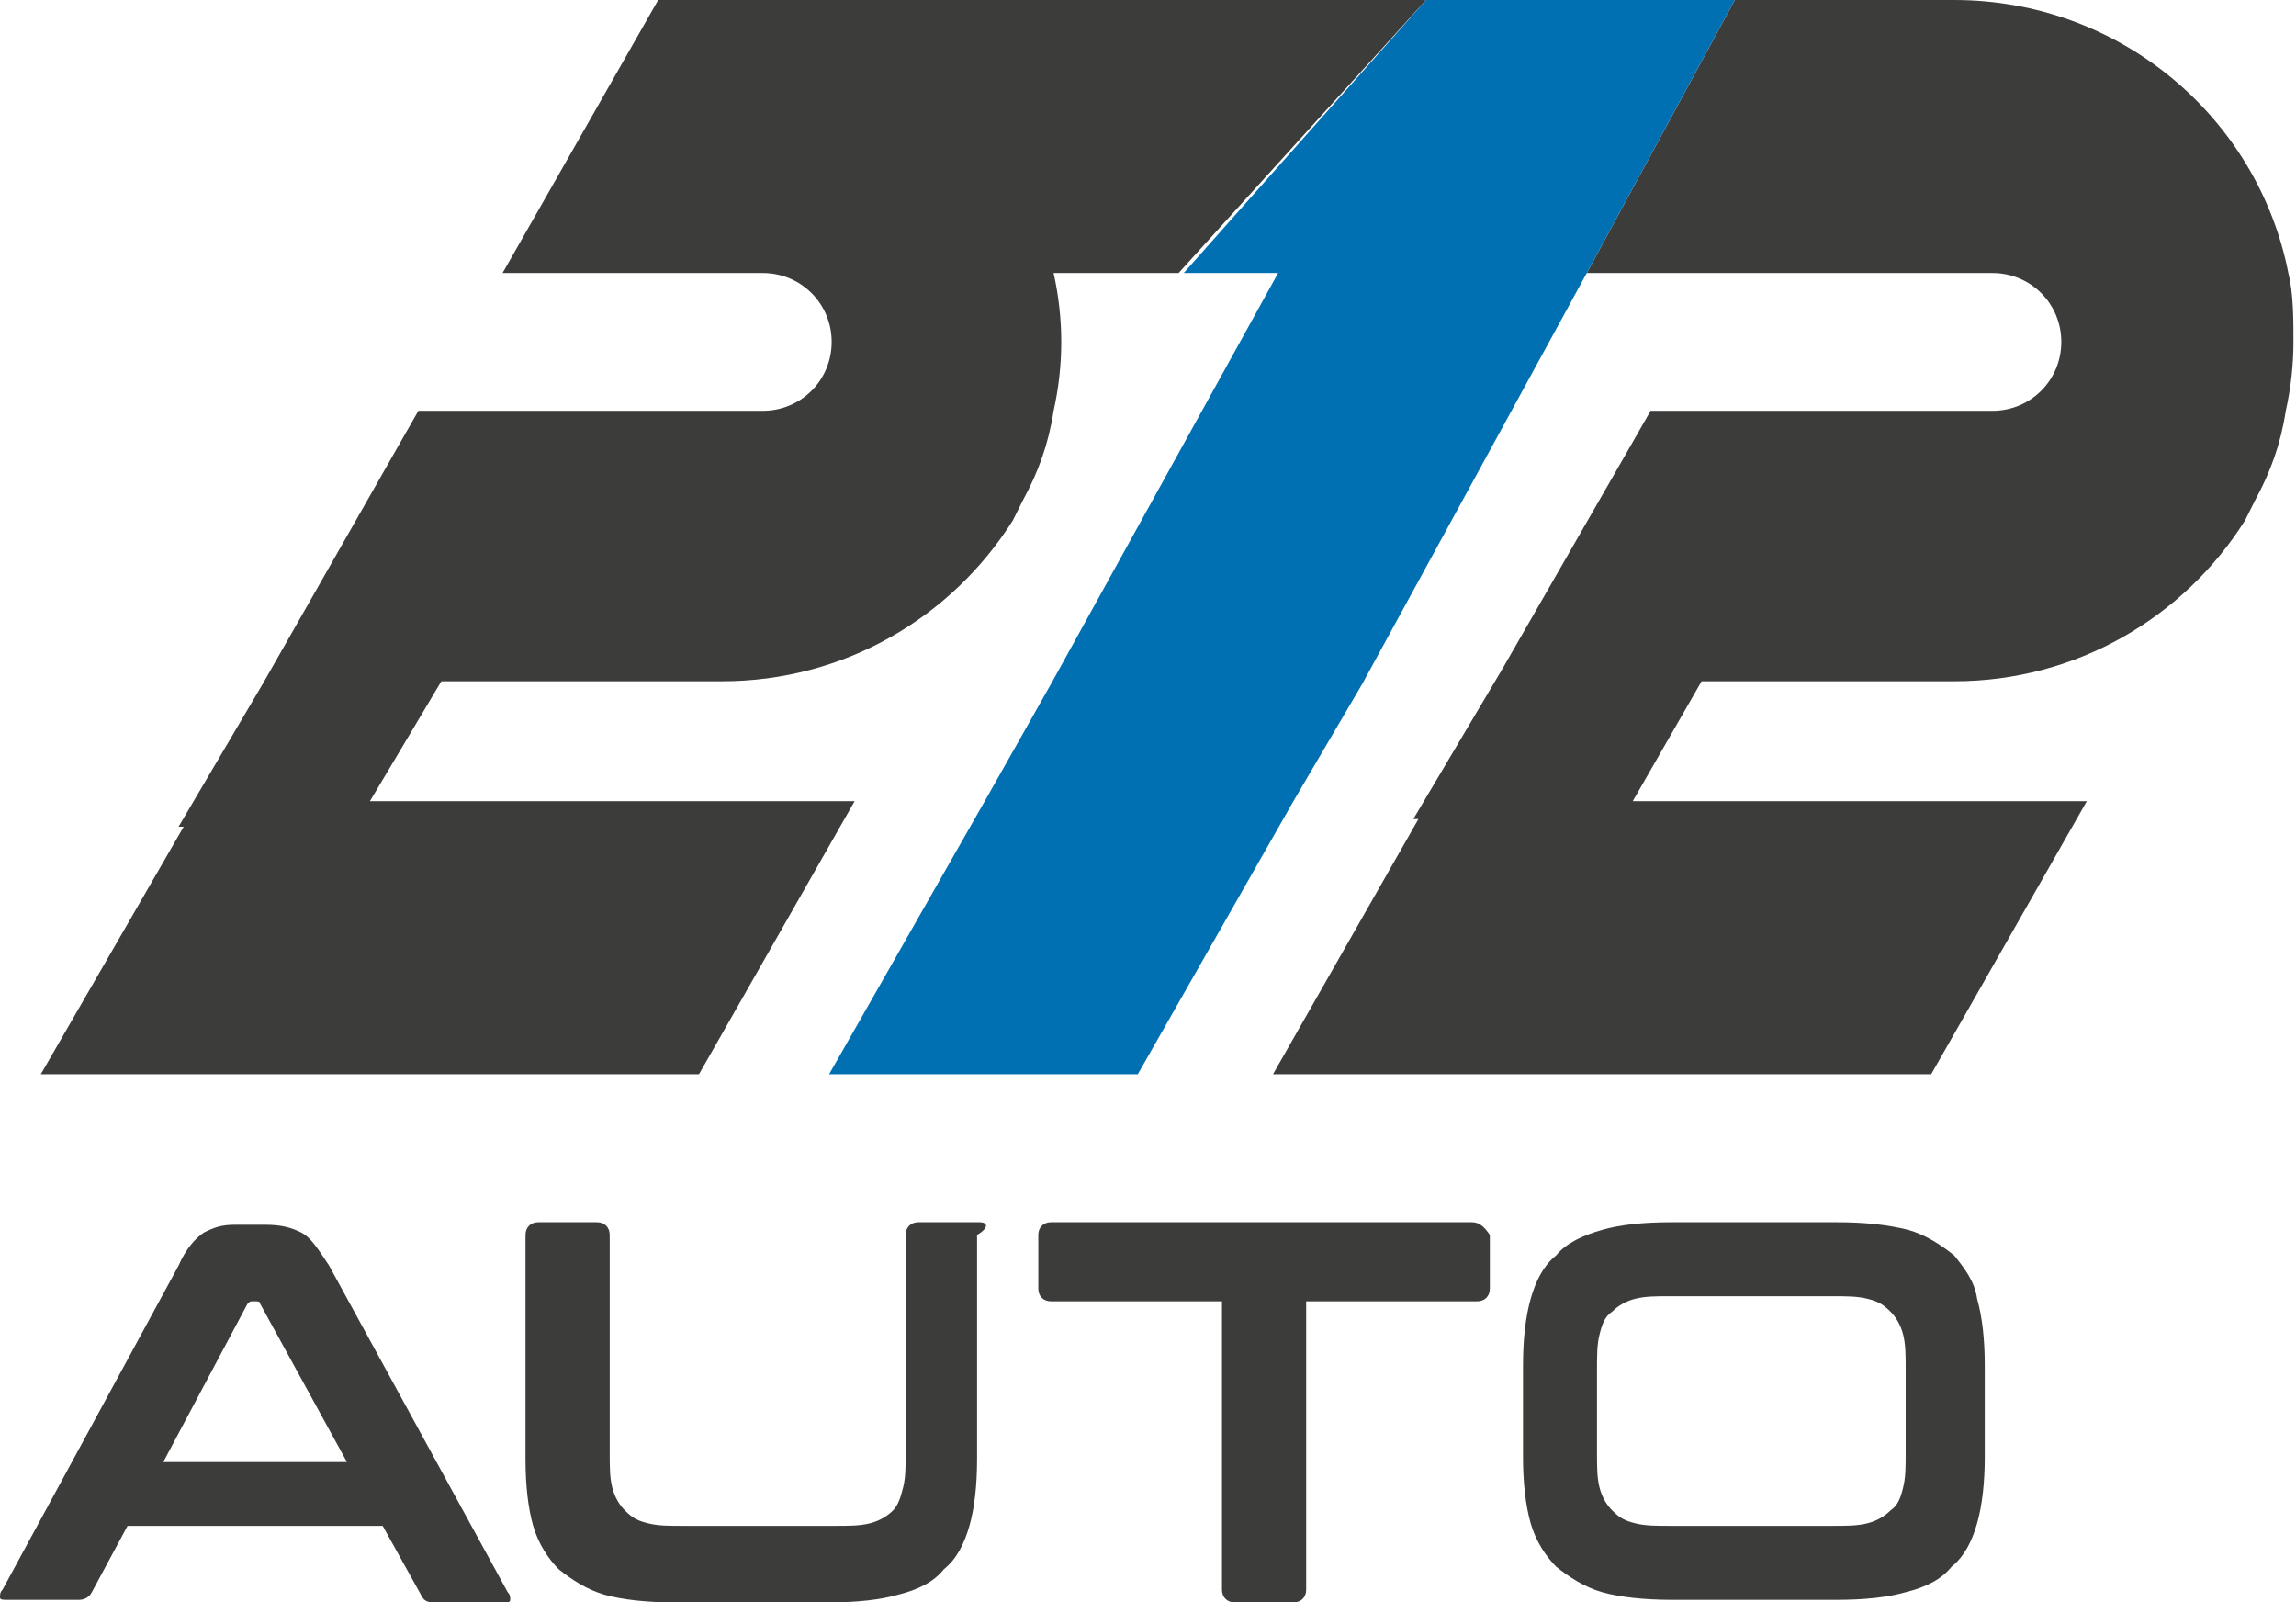
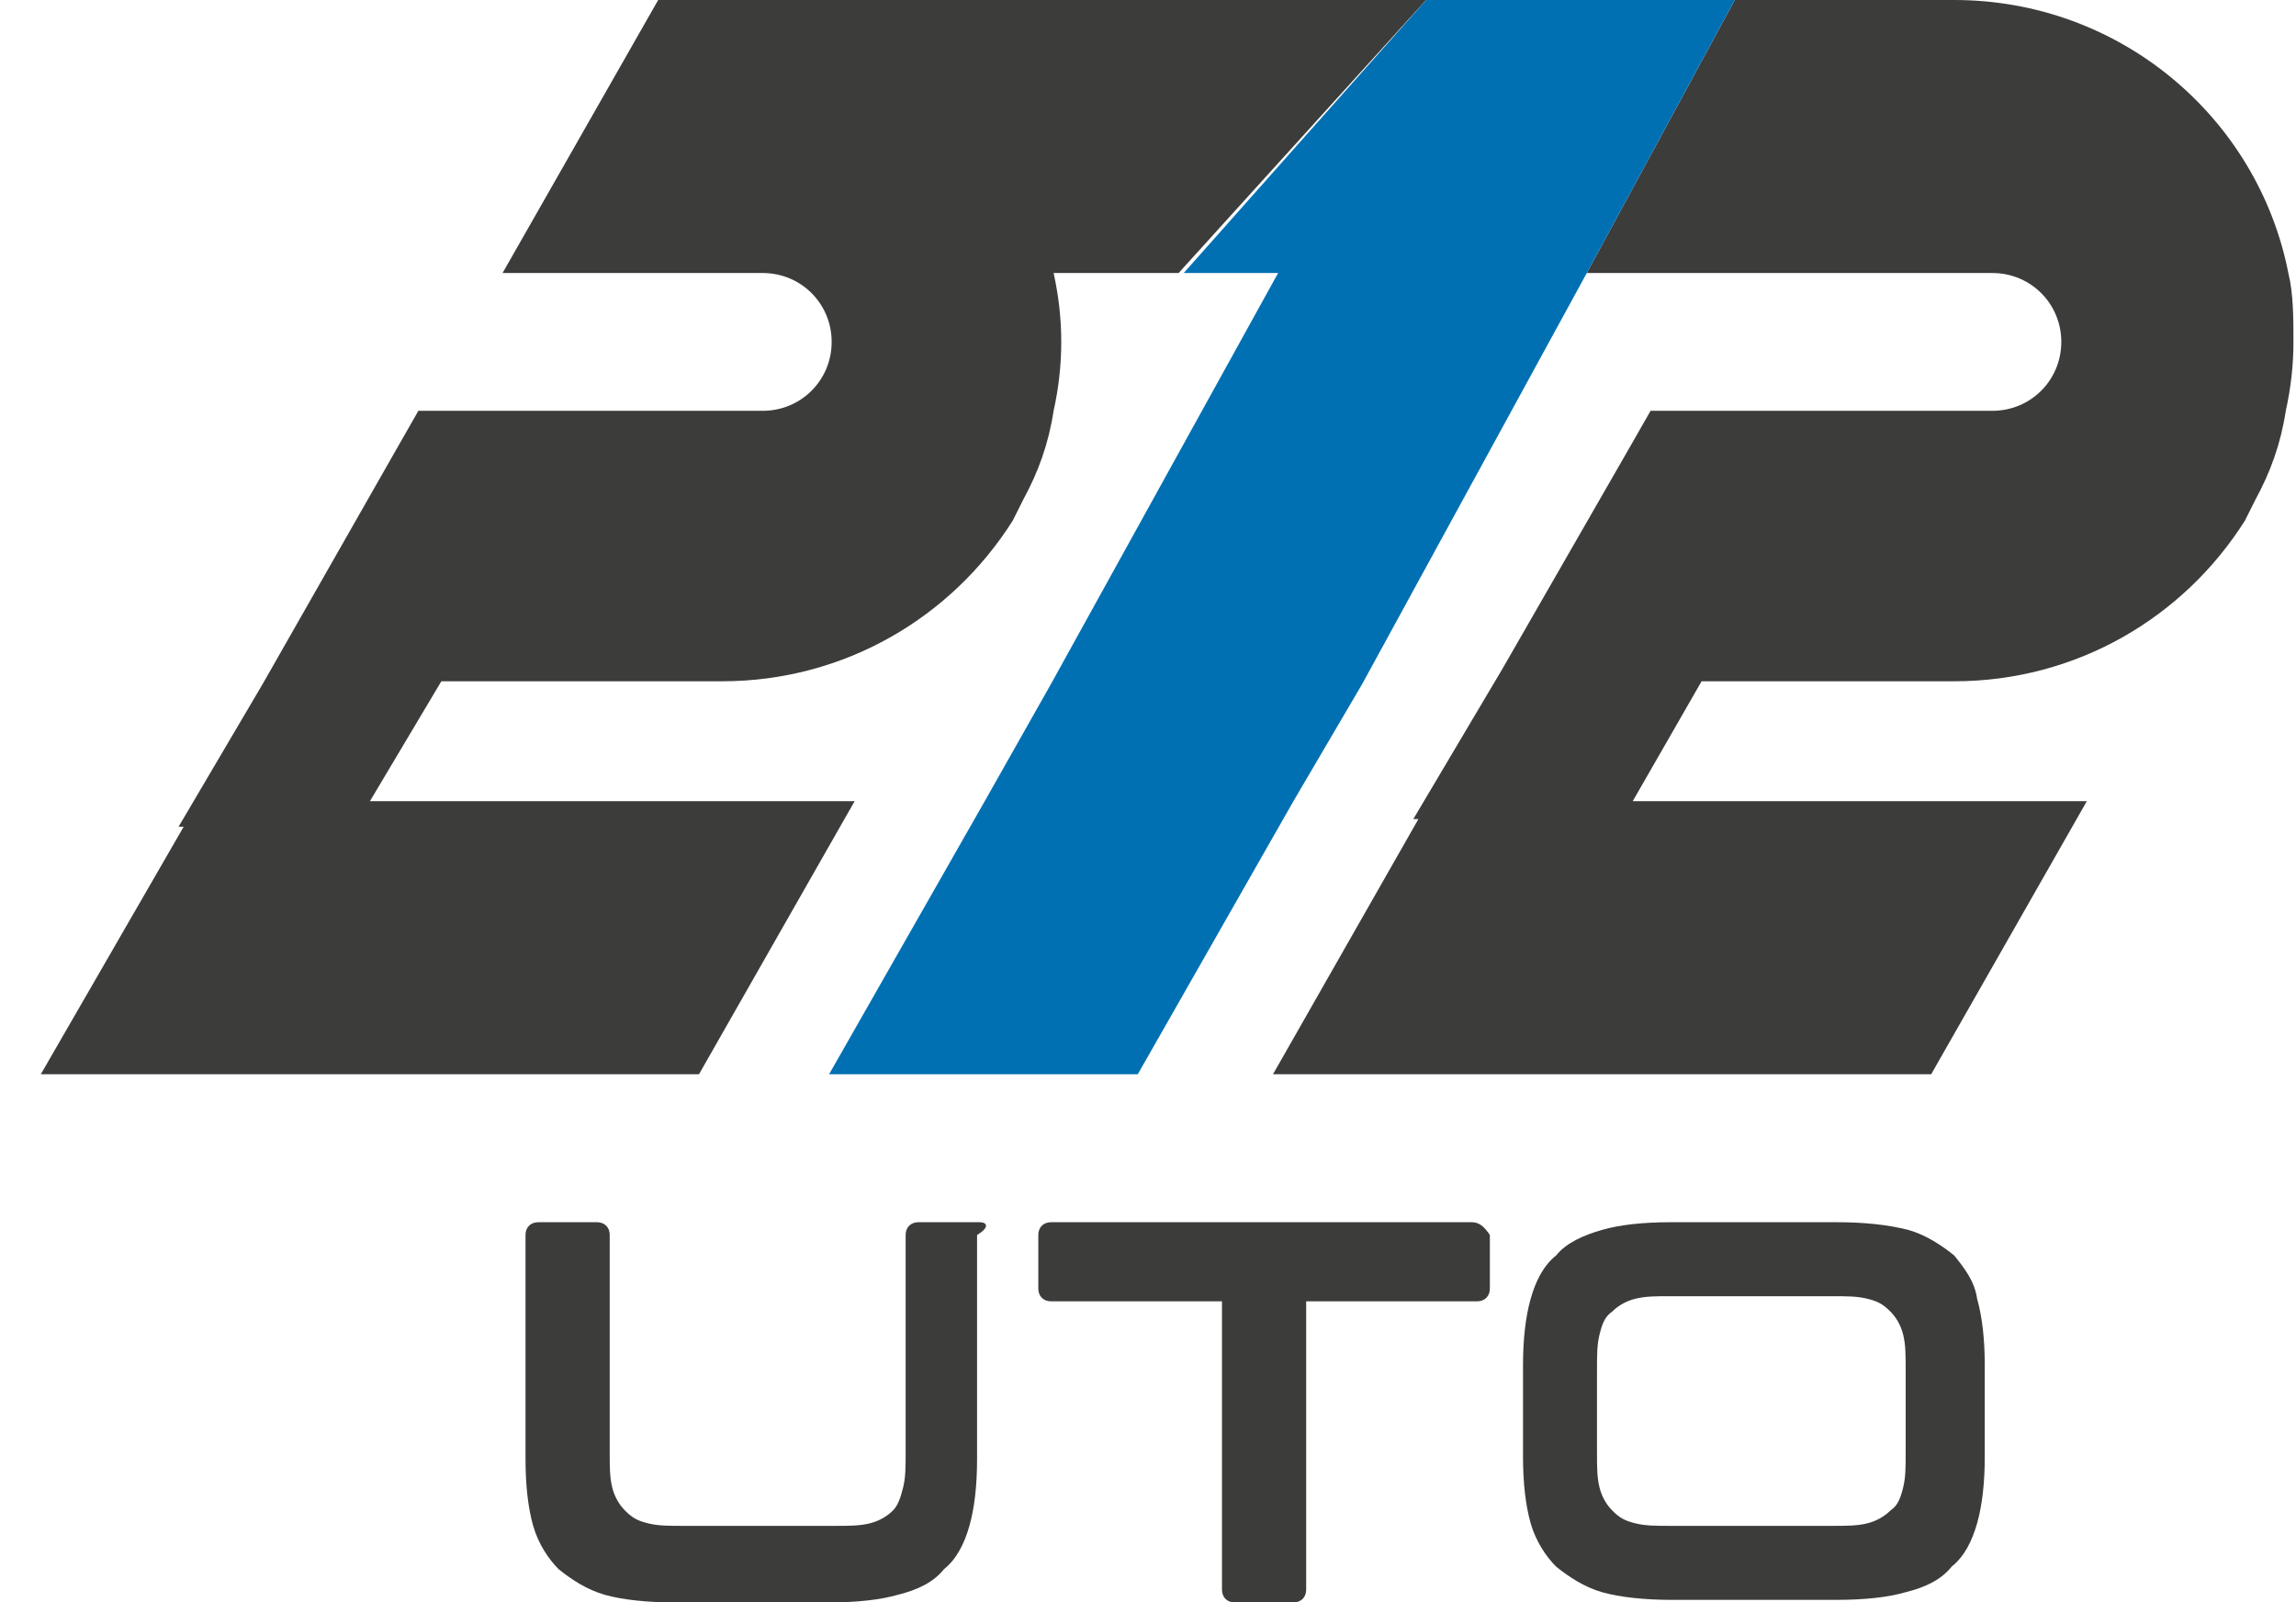
<svg xmlns="http://www.w3.org/2000/svg" id="Layer_1" x="0px" y="0px" viewBox="0 0 90 62.8" style="enable-background:new 0 0 90 62.8;" xml:space="preserve">
  <style type="text/css">	.st0{fill:#343434;}	.st1{fill:#343434;stroke:#020203;stroke-miterlimit:10;}	.st2{fill:#0D71B9;}	.st3{fill:#3C3C3B;}	.st4{fill:#0070B3;}</style>
  <g>
-     <path class="st3" d="M12.9,49.6c-0.4-0.6-0.7-1.1-1.1-1.3c-0.4-0.2-0.8-0.3-1.4-0.3H9.2c-0.5,0-0.8,0.1-1.2,0.3  c-0.3,0.2-0.7,0.6-1,1.3L0.1,62.3C0,62.4,0,62.5,0,62.6c0,0.1,0.1,0.1,0.3,0.1h2.8c0.2,0,0.4-0.1,0.5-0.3L5,59.8h10l1.5,2.7  c0.1,0.2,0.2,0.3,0.5,0.3h2.7c0.2,0,0.3,0,0.3-0.1c0-0.1,0-0.2-0.1-0.3L12.9,49.6z M6.4,57.3l3.3-6.2C9.8,51,9.8,51,9.9,51h0.1  c0.1,0,0.2,0,0.2,0.1l3.4,6.2H6.4z" />
    <path class="st3" d="M38.4,47.9H36c-0.3,0-0.5,0.2-0.5,0.5v8.5c0,0.6,0,1-0.1,1.4c-0.1,0.4-0.2,0.7-0.4,0.9  c-0.2,0.2-0.5,0.4-0.9,0.5c-0.4,0.1-0.8,0.1-1.4,0.1h-5.9c-0.6,0-1,0-1.4-0.1c-0.4-0.1-0.6-0.2-0.9-0.5c-0.2-0.2-0.4-0.5-0.5-0.9  c-0.1-0.4-0.1-0.8-0.1-1.4v-8.5c0-0.3-0.2-0.5-0.5-0.5h-2.3c-0.3,0-0.5,0.2-0.5,0.5v8.8c0,1,0.1,1.9,0.3,2.6c0.2,0.7,0.6,1.3,1,1.7  c0.5,0.4,1.1,0.8,1.8,1c0.7,0.2,1.7,0.3,2.7,0.3h6.1c1.1,0,2-0.1,2.7-0.3c0.8-0.2,1.4-0.5,1.8-1c0.5-0.4,0.8-1,1-1.7  c0.2-0.7,0.3-1.6,0.3-2.6v-8.8C38.8,48.1,38.7,47.9,38.4,47.9z" />
    <path class="st3" d="M57.7,47.9H41.2c-0.3,0-0.5,0.2-0.5,0.5v2.1c0,0.3,0.2,0.5,0.5,0.5h6.7v11.3c0,0.3,0.2,0.5,0.5,0.5h2.3  c0.3,0,0.5-0.2,0.5-0.5V51h6.7c0.3,0,0.5-0.2,0.5-0.5v-2.1C58.2,48.1,58,47.9,57.7,47.9z" />
    <path class="st3" d="M76.6,49.2c-0.5-0.4-1.1-0.8-1.8-1C74,48,73.1,47.9,72,47.9h-6.5c-1.1,0-2,0.1-2.7,0.3c-0.7,0.2-1.4,0.5-1.8,1  c-0.5,0.4-0.8,1-1,1.7c-0.2,0.7-0.3,1.6-0.3,2.6v3.6c0,1,0.1,1.9,0.3,2.6c0.2,0.7,0.6,1.3,1,1.7c0.5,0.4,1.1,0.8,1.8,1  c0.7,0.2,1.7,0.3,2.7,0.3H72c1.1,0,2-0.1,2.7-0.3c0.8-0.2,1.4-0.5,1.8-1c0.5-0.4,0.8-1,1-1.7c0.2-0.7,0.3-1.6,0.3-2.6v-3.6  c0-1-0.1-1.9-0.3-2.6C77.4,50.2,77,49.7,76.6,49.2z M74.7,56.9c0,0.6,0,1-0.1,1.4c-0.1,0.4-0.2,0.7-0.5,0.9  c-0.2,0.2-0.5,0.4-0.9,0.5c-0.4,0.1-0.8,0.1-1.4,0.1h-6.3c-0.6,0-1,0-1.4-0.1c-0.4-0.1-0.6-0.2-0.9-0.5c-0.2-0.2-0.4-0.5-0.5-0.9  c-0.1-0.4-0.1-0.8-0.1-1.4v-3.2c0-0.6,0-1,0.1-1.4c0.1-0.4,0.2-0.7,0.5-0.9c0.2-0.2,0.5-0.4,0.9-0.5c0.4-0.1,0.8-0.1,1.4-0.1h6.3  c0.6,0,1,0,1.4,0.1c0.4,0.1,0.6,0.2,0.9,0.5c0.2,0.2,0.4,0.5,0.5,0.9c0.1,0.4,0.1,0.8,0.1,1.4V56.9z" />
    <path class="st3" d="M28.4,0h-2.6l-6.1,10.7h10.2c1.5,0,2.7,1.2,2.7,2.7c0,1.5-1.2,2.7-2.7,2.7H16.4l-0.8,1.4l-5.3,9.3l-3.3,5.6  l0.2,0l-5.6,9.7h25.8l6.1-10.7h-19l2.8-4.7h11c4.8,0,9-2.5,11.4-6.3c0,0,0,0,0,0c0,0,0,0,0,0l0.4-0.8c0,0,0,0,0,0  c0.6-1.1,1-2.2,1.2-3.5c0.2-0.9,0.3-1.8,0.3-2.7s-0.1-1.8-0.3-2.7h4.9L55.9,0H28.4z" />
    <path class="st3" d="M89.7,10.7C88.5,4.6,83.1,0,76.6,0H68l-5.8,10.7h15.9c1.5,0,2.7,1.2,2.7,2.7c0,1.5-1.2,2.7-2.7,2.7H64.7  l-0.8,1.4l-5,8.7l-3.5,5.9l0.2,0l-5.7,10h25.8l6.1-10.7H64l2.7-4.7h9.9c4.8,0,9-2.5,11.4-6.3c0,0,0,0,0,0c0,0,0,0,0,0l0.4-0.8  c0,0,0,0,0,0c0.6-1.1,1-2.2,1.2-3.5c0.2-0.9,0.3-1.8,0.3-2.7S89.9,11.5,89.7,10.7z" />
    <polygon class="st4" points="55.9,0 46.4,10.7 50.1,10.7 41.2,26.8 38.6,31.4 32.5,42.1 44.6,42.1 50.7,31.4 53.4,26.8 62.2,10.7   68,0  " />
  </g>
</svg>